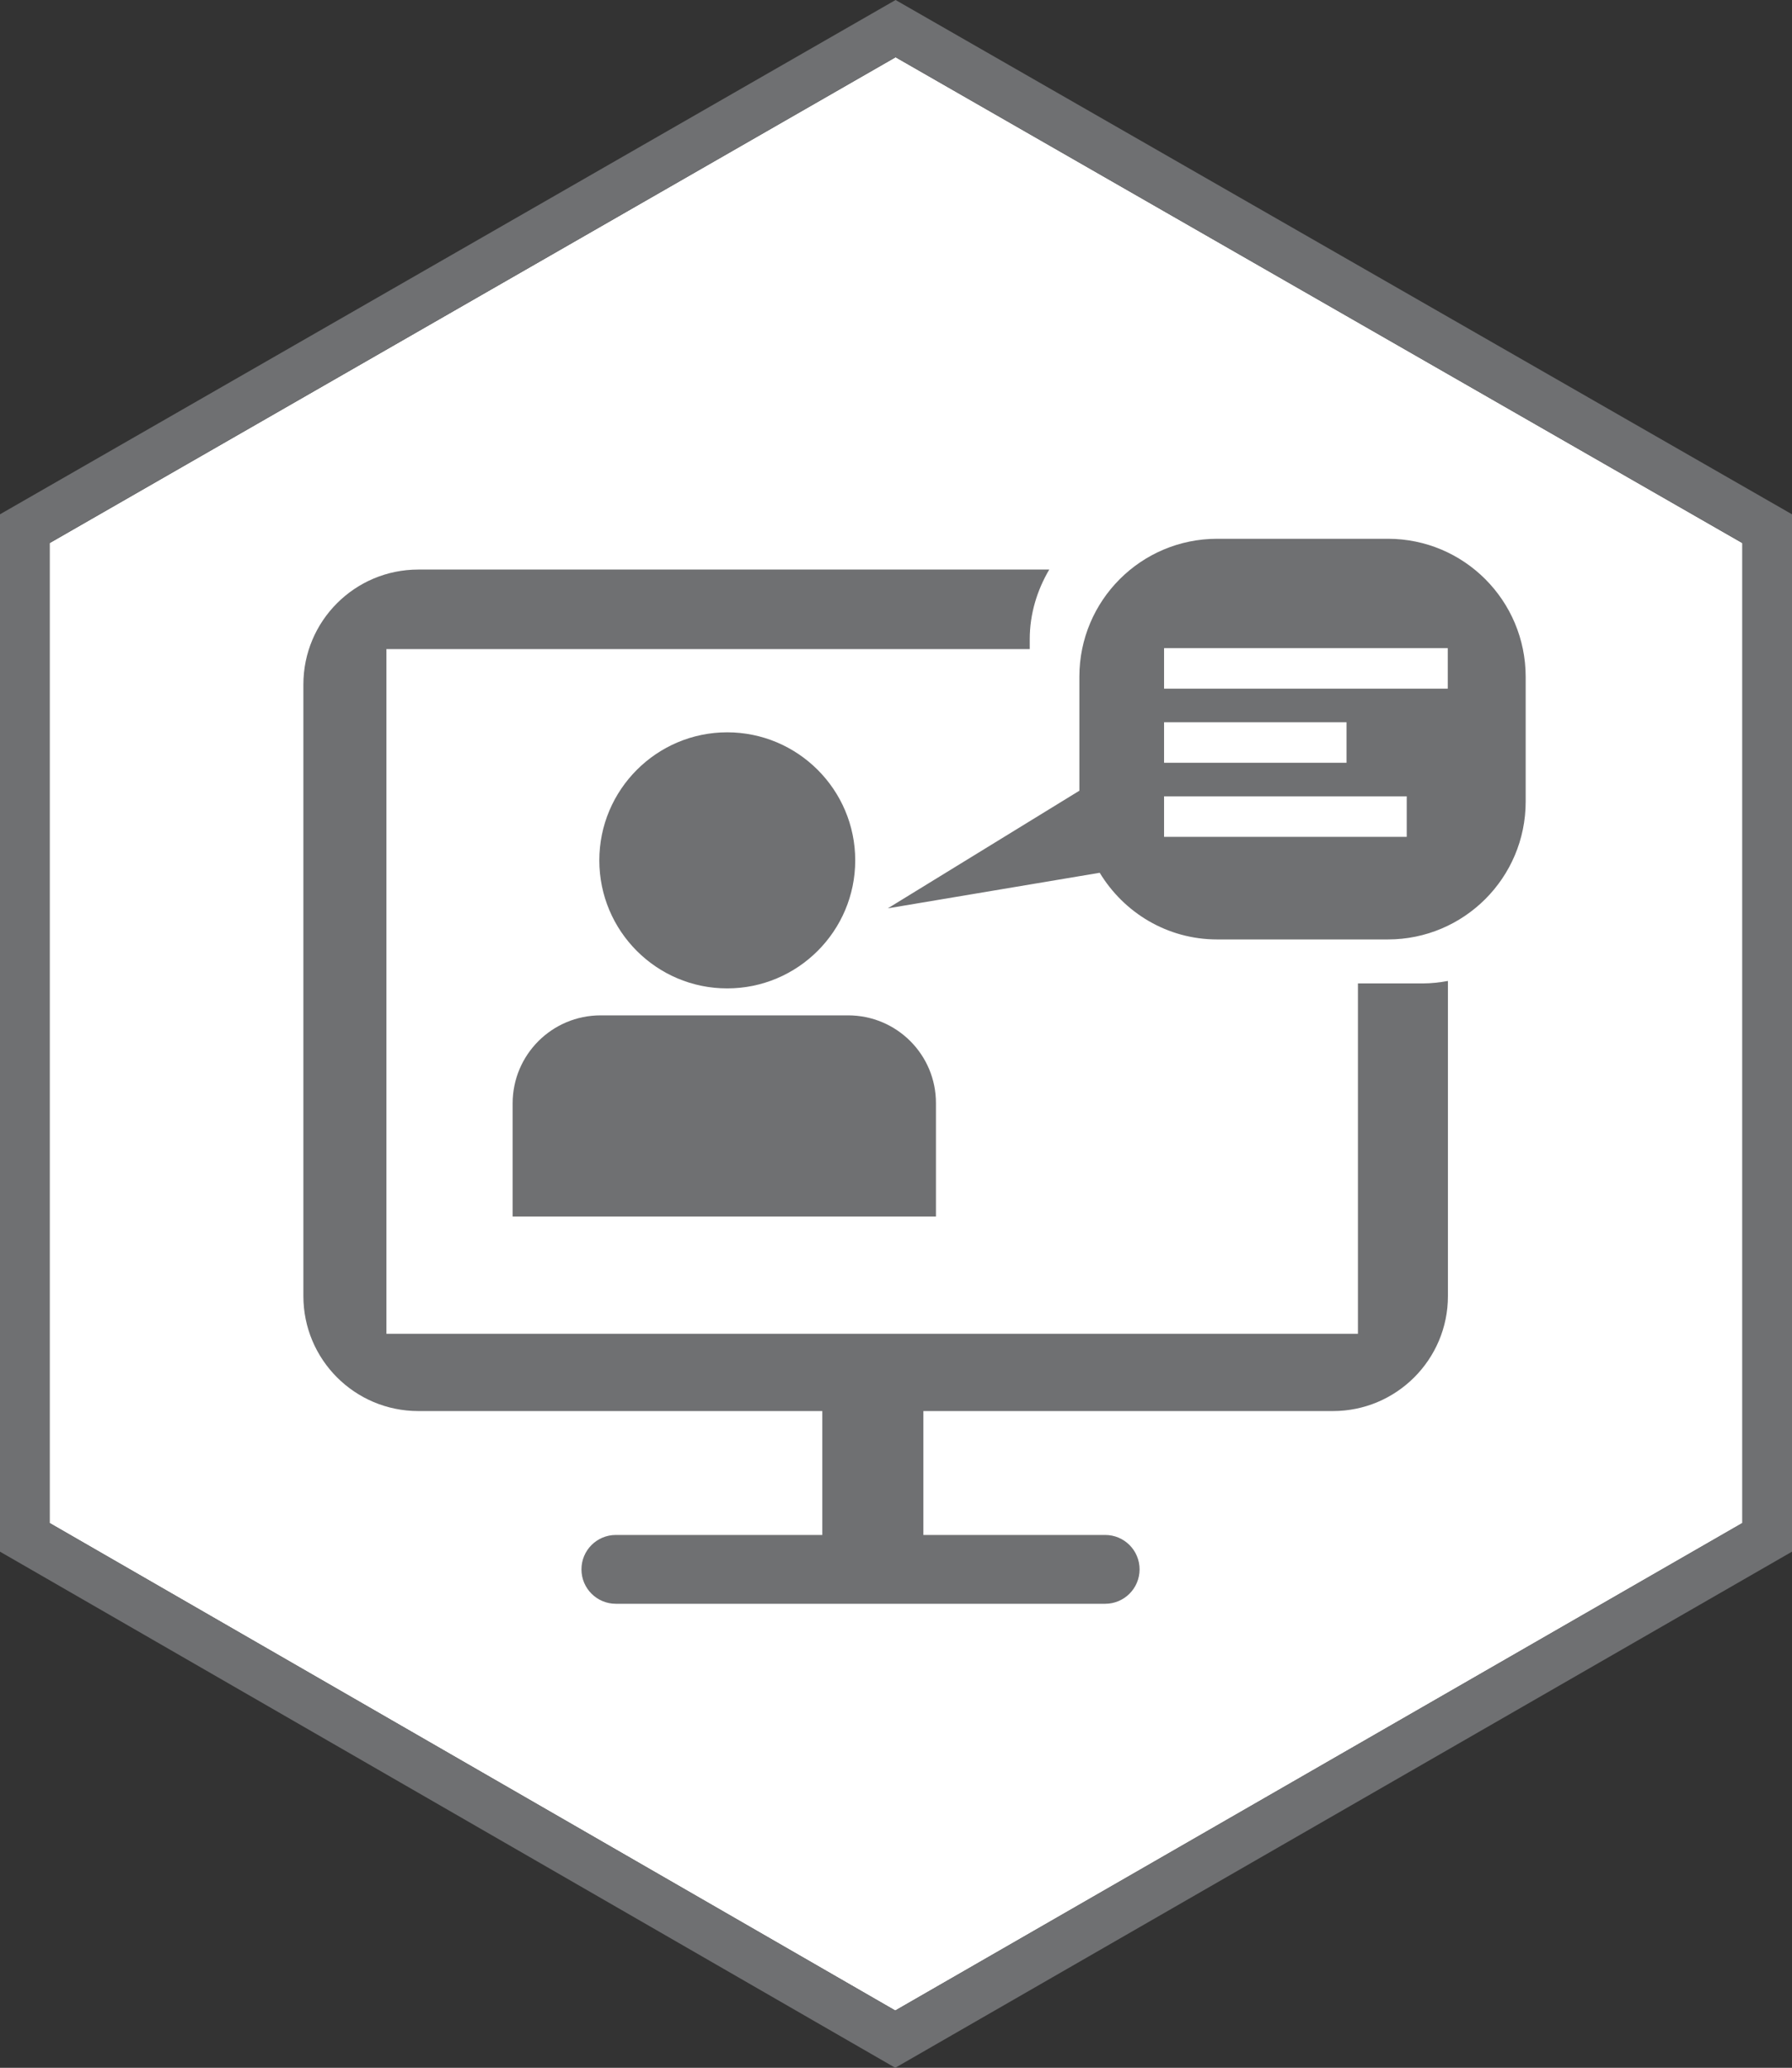
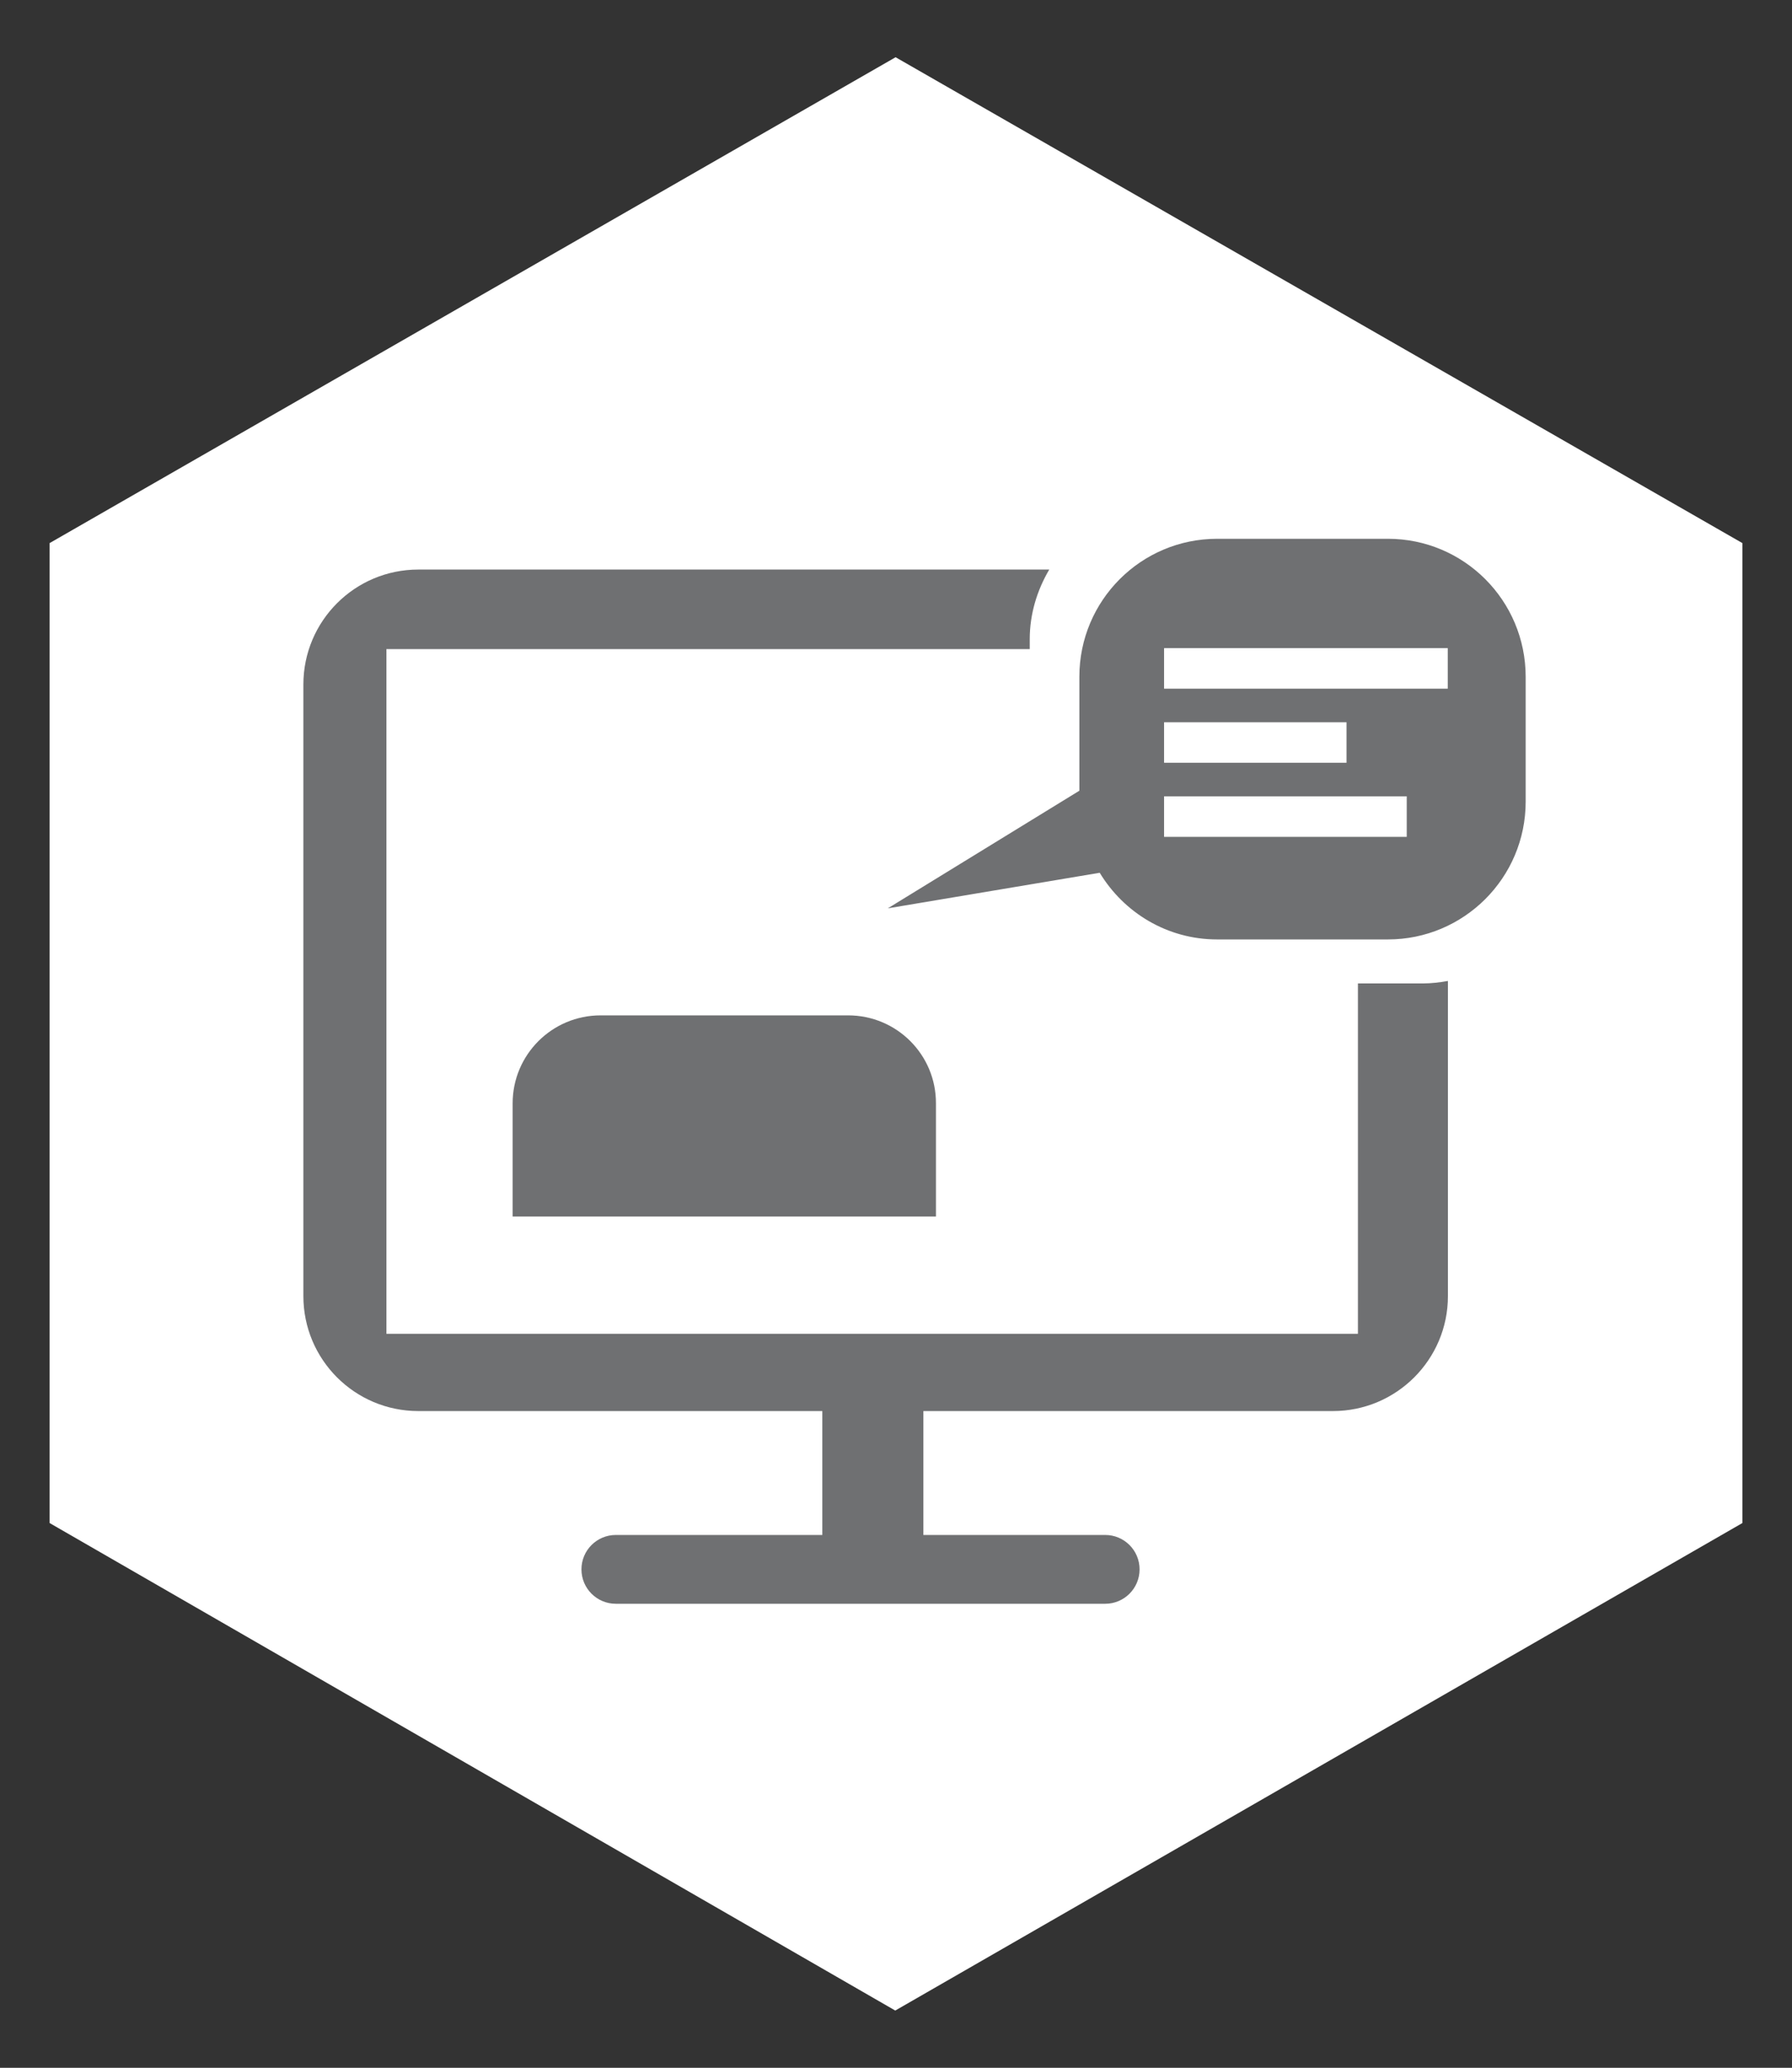
<svg xmlns="http://www.w3.org/2000/svg" xmlns:ns1="http://sodipodi.sourceforge.net/DTD/sodipodi-0.dtd" xmlns:ns2="http://www.inkscape.org/namespaces/inkscape" xmlns:xlink="http://www.w3.org/1999/xlink" version="1.0" id="Layer_1" x="0px" y="0px" viewBox="0 0 108.33 125" xml:space="preserve" ns1:docname="webinar.svg" width="108.33" height="125" ns2:version="1.2.2 (b0a8486541, 2022-12-01)">
  <rect x="0" y="0" width="108.33" height="125" fill="#333333" stroke="none" />
  <defs id="defs595" />
  <ns1:namedview id="namedview593" pagecolor="#ffffff" bordercolor="#666666" borderopacity="1.0" ns2:showpageshadow="2" ns2:pageopacity="0.0" ns2:pagecheckerboard="0" ns2:deskcolor="#d1d1d1" showgrid="false" ns2:zoom="8.0511134" ns2:cx="54.402414" ns2:cy="63.03476" ns2:window-width="1573" ns2:window-height="1261" ns2:window-x="2403" ns2:window-y="569" ns2:window-maximized="0" ns2:current-layer="Layer_1" />
  <style type="text/css" id="style542">
	.st0{fill-rule:evenodd;clip-rule:evenodd;fill:#FFFFFF;}
	.st1{clip-path:url(#SVGID_2_);}
	.st2{clip-path:url(#SVGID_4_);}
	.st3{clip-path:url(#SVGID_6_);fill:none;stroke:#6F7072;stroke-width:6;stroke-miterlimit:10;}
	.st4{fill-rule:evenodd;clip-rule:evenodd;fill:#6F7072;}
</style>
  <g id="g548" transform="translate(-9.68,-1.28)">
    <g id="g546">
      <polyline class="st0" points="12.68,34.11 63.82,4.74 115.01,34.11 115.01,93.35 63.8,122.82 12.68,93.35 12.68,34.11   " id="polyline544" />
    </g>
  </g>
  <g id="g574" transform="translate(-9.68,-1.28)">
    <defs id="defs551">
-       <polyline id="SVGID_1_" points="9.68,32.37 63.82,1.28 118.01,32.37 118.01,95.08 63.8,126.28 9.68,95.08 9.68,32.37   " />
-     </defs>
+       </defs>
    <clipPath id="SVGID_2_">
      <use xlink:href="#SVGID_1_" style="overflow:visible" id="use553" />
    </clipPath>
    <g class="st1" clip-path="url(#SVGID_2_)" id="g572">
      <defs id="defs557">
        <rect id="SVGID_3_" y="0" width="127.56" height="127.56" x="0" />
      </defs>
      <clipPath id="SVGID_4_">
        <use xlink:href="#SVGID_3_" style="overflow:visible" id="use559" />
      </clipPath>
      <g class="st2" clip-path="url(#SVGID_4_)" id="g570">
        <defs id="defs563">
-           <rect id="SVGID_5_" y="-0.02" width="127.56" height="127.56" x="0" />
-         </defs>
+           </defs>
        <clipPath id="SVGID_6_">
          <use xlink:href="#SVGID_5_" style="overflow:visible" id="use565" />
        </clipPath>
        <polygon class="st3" points="118.01,32.37 118.01,95.08 63.8,126.28 9.68,95.08 9.68,32.37 63.82,1.28 " clip-path="url(#SVGID_6_)" id="polygon568" />
      </g>
    </g>
  </g>
  <g id="g590" transform="translate(-9.68,-1.28)">
    <g id="g588">
      <g id="g586">
        <g id="g584">
-           <path class="st4" d="m 61.38,53.29 c 0,4.27 -3.47,7.74 -7.74,7.74 -4.27,0 -7.73,-3.47 -7.73,-7.74 0,-4.27 3.47,-7.74 7.73,-7.74 4.27,0 7.74,3.47 7.74,7.74" id="path576" />
          <path class="st4" d="M 60.95,62.66 H 45.99 c -2.94,0 -5.32,2.38 -5.32,5.32 v 6.84 h 25.59 v -6.84 c 0.01,-2.94 -2.37,-5.32 -5.31,-5.32" id="path578" />
          <path class="st4" d="M 95.68,60.73 H 91.77 V 81.91 H 33.04 V 40.52 h 38.89 v -0.6 c 0,-1.54 0.45,-2.97 1.18,-4.21 H 34.97 c -3.84,0 -6.95,3.11 -6.95,6.95 v 36.97 c 0,3.84 3.11,6.95 6.95,6.95 h 24.42 v 7.49 H 46.91 c -1.15,0 -2.08,0.93 -2.08,2.08 0,1.15 0.93,2.08 2.08,2.08 h 29.58 c 1.15,0 2.08,-0.93 2.08,-2.08 0,-1.15 -0.93,-2.08 -2.08,-2.08 H 65.5 v -7.49 h 24.76 c 3.83,0 6.95,-3.11 6.95,-6.95 V 60.58 c -0.5,0.09 -1.01,0.15 -1.53,0.15" id="path580" />
          <path class="st4" d="M 93.58,33.85 H 83.26 c -4.6,0 -8.33,3.73 -8.33,8.34 v 6.89 l -11.58,7.11 12.81,-2.15 c 1.46,2.41 4.08,4.03 7.1,4.03 h 10.32 c 4.6,0 8.33,-3.73 8.33,-8.33 V 42.2 c 0,-4.62 -3.73,-8.35 -8.33,-8.35 M 80.05,44.94 h 11.03 v 2.45 H 80.05 Z m 14.67,6.93 H 80.05 V 49.42 H 94.72 Z M 97.2,42.91 H 80.05 V 40.46 H 97.2 Z" id="path582" />
        </g>
      </g>
    </g>
  </g>
</svg>